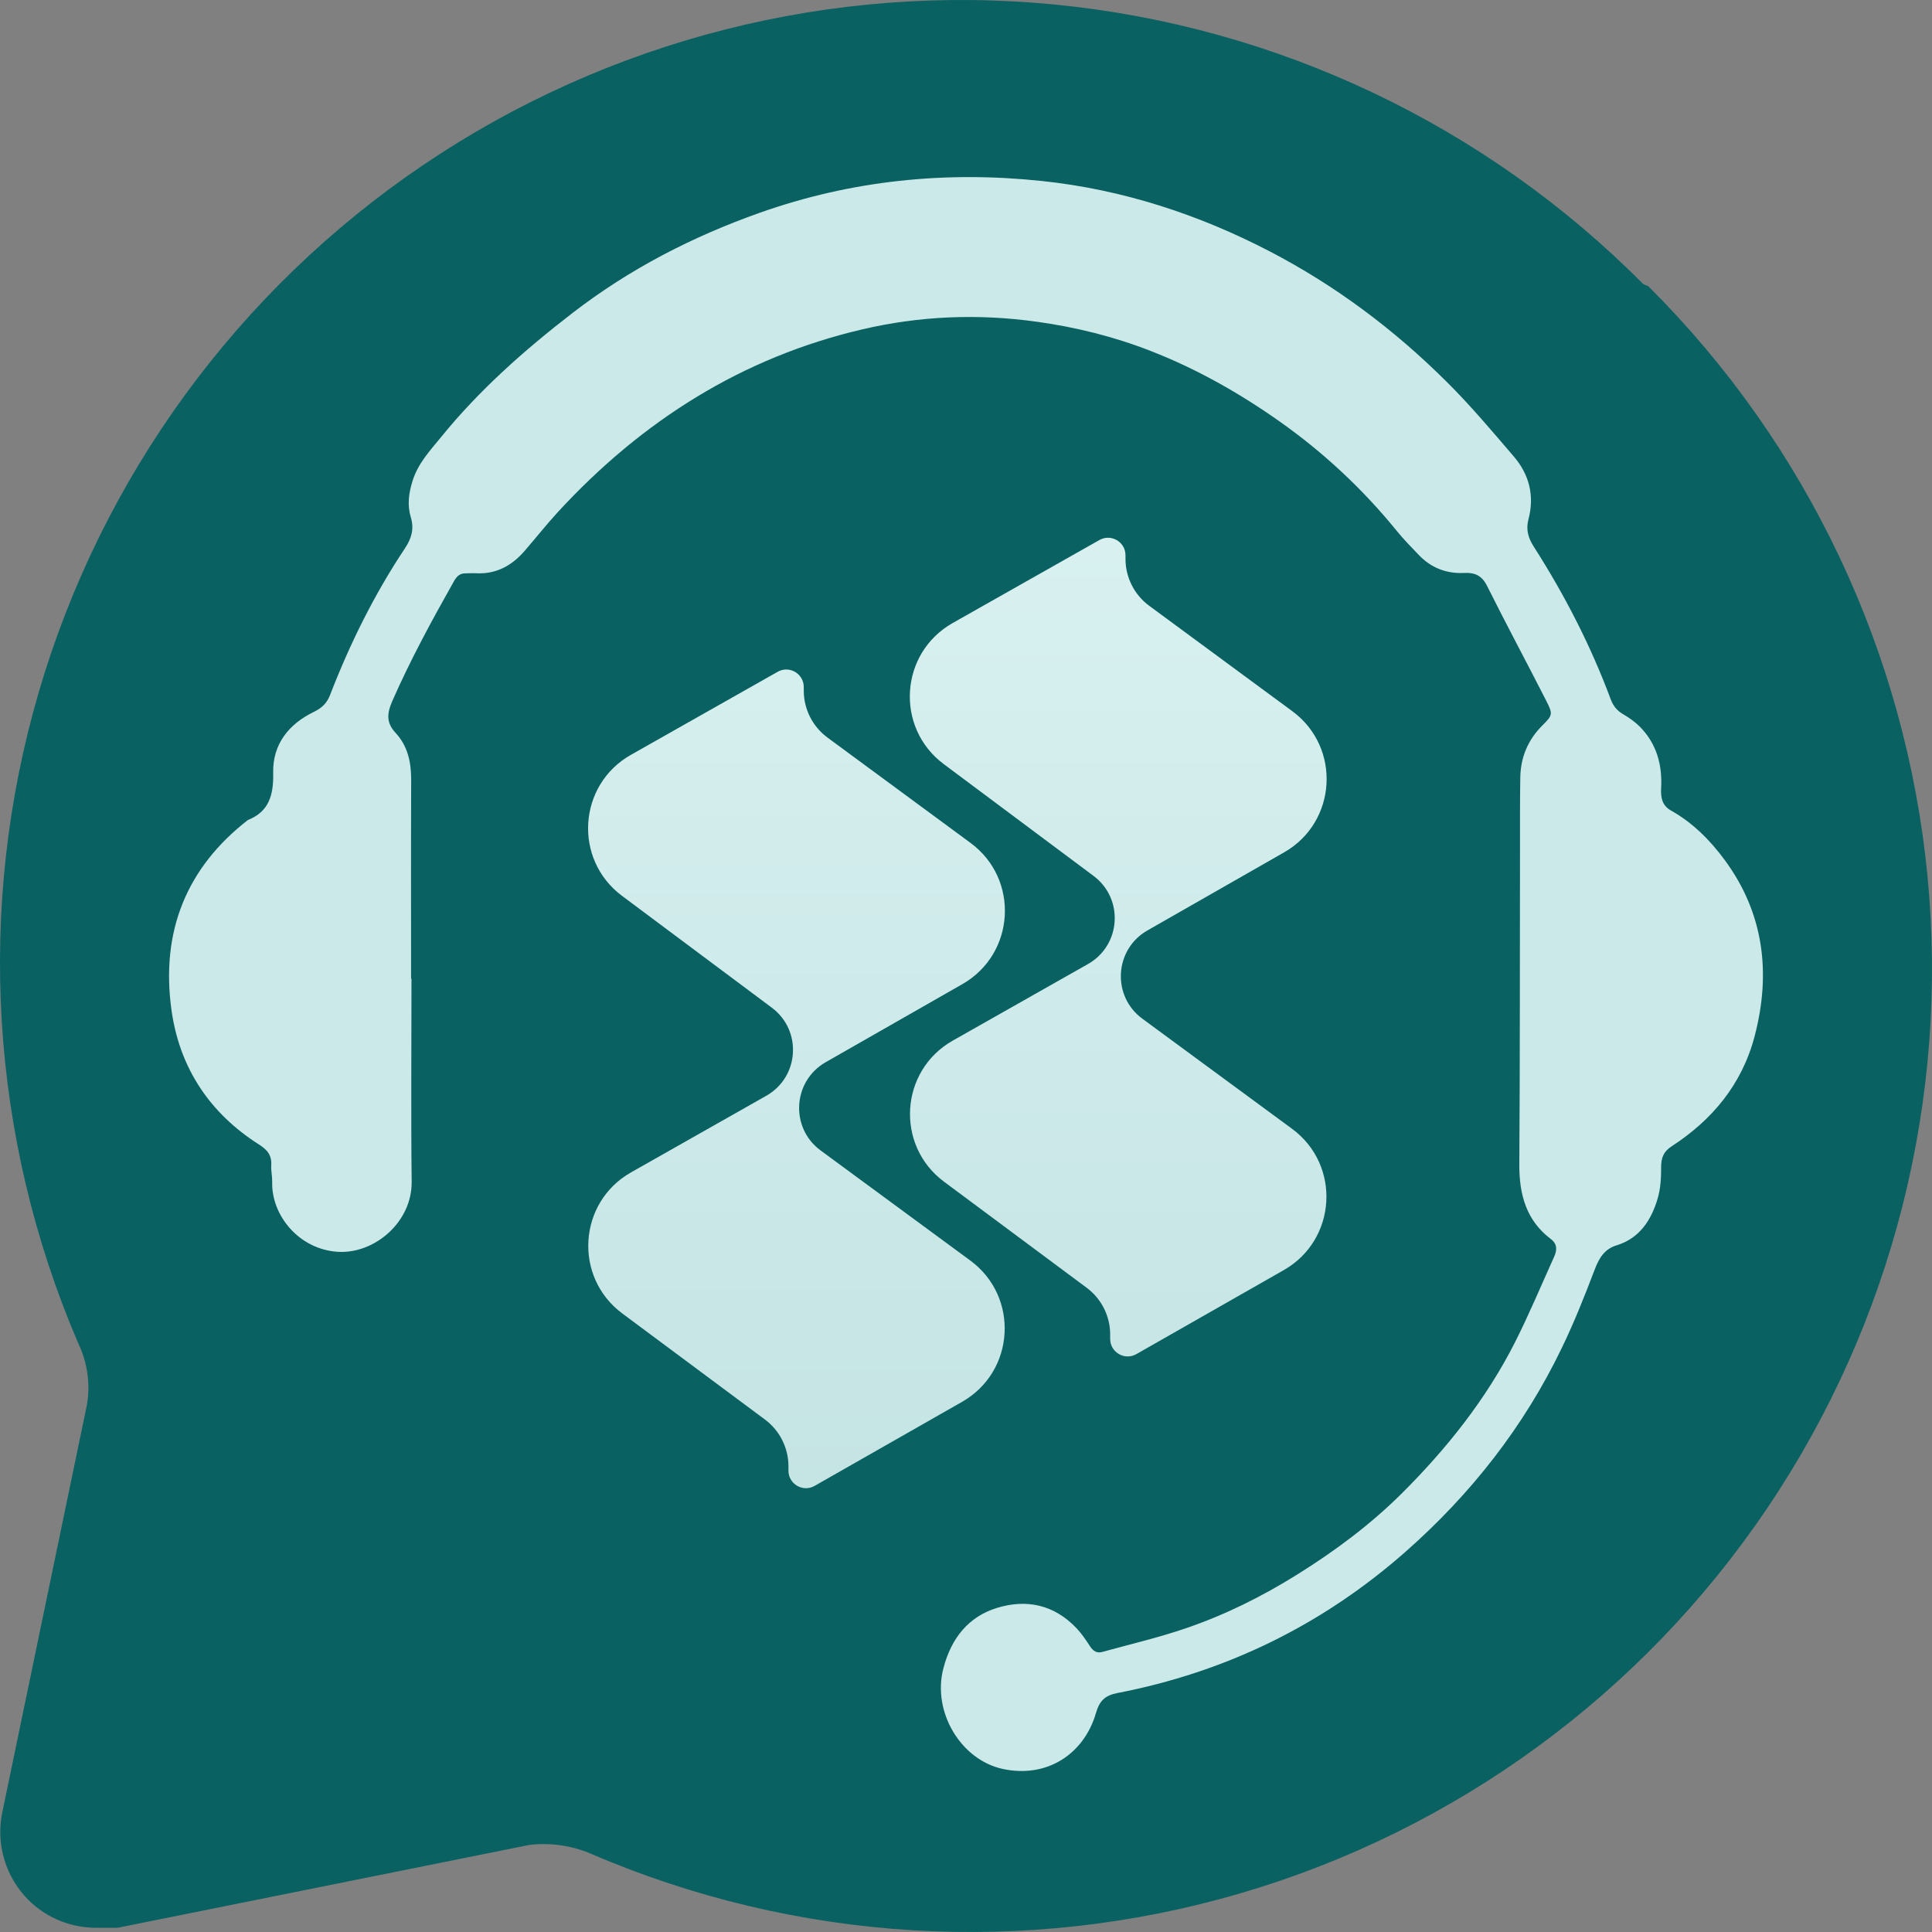
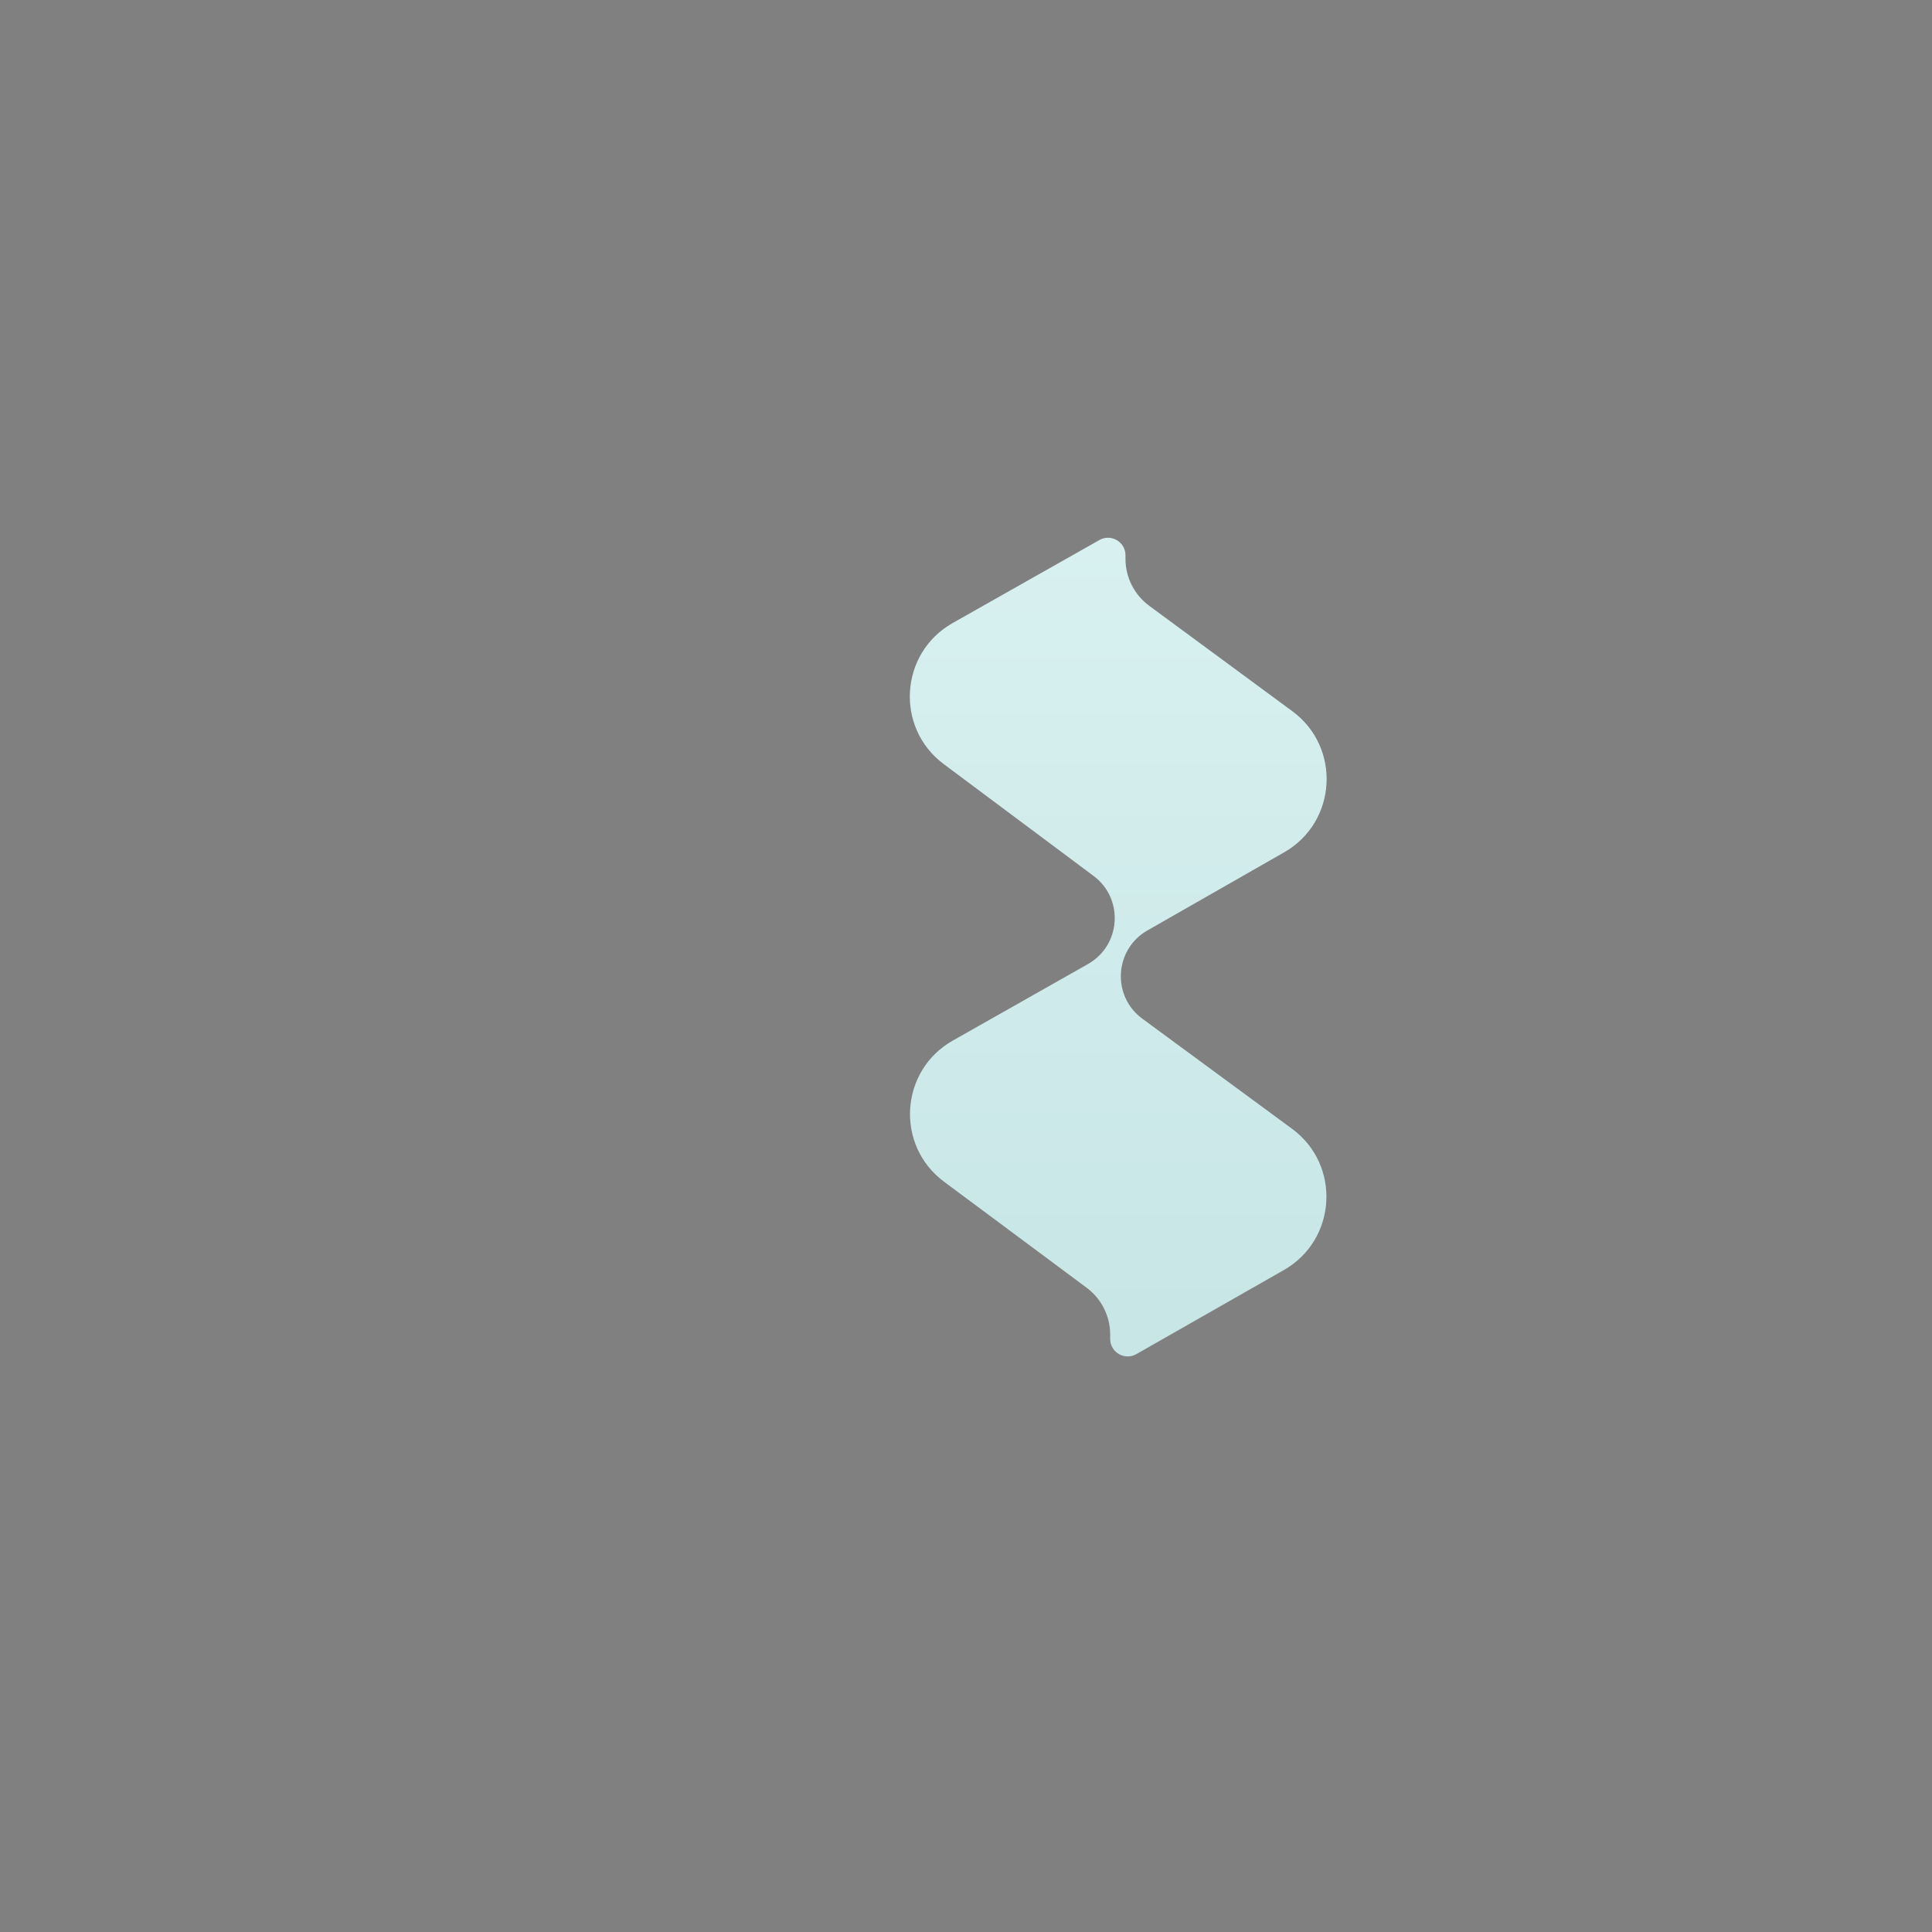
<svg xmlns="http://www.w3.org/2000/svg" width="120" height="120" viewBox="0 0 120 120" fill="none">
  <rect x="0" y="0" width="120" height="120" fill="#808080" stroke="none" />
-   <path d="M102.074 17.654C92.276 7.777 79.345 1.634 65.509 0.282C51.674 -1.069 37.801 2.457 26.282 10.251C14.764 18.045 6.322 29.62 2.411 42.98C-1.499 56.34 -0.633 70.648 4.861 83.436C5.434 84.625 5.621 85.963 5.398 87.264L0.144 112.56C-0.059 113.53 -0.018 114.535 0.264 115.485C0.545 116.435 1.058 117.3 1.756 118.002C2.328 118.571 3.009 119.018 3.758 119.316C4.507 119.614 5.309 119.757 6.115 119.737H7.309L32.866 114.594C34.165 114.437 35.483 114.623 36.688 115.132C49.458 120.634 63.744 121.501 77.084 117.585C90.424 113.669 101.982 105.214 109.764 93.678C117.547 82.143 121.067 68.249 119.718 54.393C118.369 40.536 112.234 27.586 102.373 17.773L102.074 17.654Z" fill="#096162" />
  <path d="M68.284 33.543L59.171 38.698C55.877 40.562 55.584 45.196 58.617 47.459L67.922 54.404C69.817 55.818 69.635 58.713 67.577 59.878L59.18 64.633C55.884 66.499 55.596 71.138 58.636 73.398L67.495 79.985C68.414 80.668 68.955 81.746 68.955 82.891V83.163C68.955 83.996 69.856 84.52 70.58 84.107L79.742 78.886C83.037 77.007 83.307 72.359 80.251 70.111L70.953 63.273C69.044 61.87 69.211 58.966 71.269 57.791L79.758 52.942C83.049 51.062 83.318 46.419 80.266 44.172L71.38 37.627C70.454 36.945 69.906 35.862 69.906 34.711V34.489C69.906 33.656 69.009 33.133 68.284 33.543Z" fill="url(#paint0_linear_9089_511913)" />
-   <path d="M48.301 41.727L39.188 46.883C35.894 48.746 35.6 53.38 38.634 55.643L47.938 62.588C49.834 64.002 49.651 66.897 47.593 68.062L39.197 72.817C35.901 74.683 35.612 79.322 38.652 81.582L47.511 88.169C48.43 88.853 48.972 89.93 48.972 91.076V91.347C48.972 92.18 49.872 92.704 50.597 92.291L59.758 87.07C63.054 85.191 63.324 80.543 60.268 78.295L50.97 71.457C49.061 70.054 49.228 67.15 51.286 65.975L59.775 61.126C63.066 59.246 63.335 54.603 60.283 52.356L51.397 45.812C50.47 45.129 49.923 44.046 49.923 42.895V42.673C49.923 41.84 49.026 41.317 48.301 41.727Z" fill="url(#paint1_linear_9089_511913)" />
-   <path d="M25.533 60.786C25.533 56.664 25.521 52.543 25.539 48.421C25.539 47.318 25.316 46.322 24.568 45.517C23.989 44.895 24.025 44.325 24.369 43.538C25.497 40.97 26.83 38.523 28.2 36.094C28.375 35.783 28.568 35.612 28.905 35.612C29.129 35.612 29.358 35.593 29.581 35.606C30.8 35.669 31.777 35.149 32.579 34.224C33.273 33.425 33.93 32.588 34.648 31.808C39.896 26.107 46.122 22.201 53.529 20.464C57.119 19.62 60.738 19.474 64.388 19.982C66.812 20.318 69.171 20.901 71.463 21.795C74.329 22.911 76.995 24.421 79.523 26.209C82.225 28.124 84.644 30.375 86.761 32.981C87.184 33.501 87.654 33.983 88.119 34.465C88.891 35.276 89.844 35.638 90.924 35.587C91.593 35.555 92.034 35.726 92.371 36.405C93.56 38.789 94.82 41.129 96.027 43.501C96.467 44.363 96.443 44.414 95.792 45.067C94.905 45.954 94.447 47.032 94.428 48.307C94.404 49.784 94.41 51.268 94.41 52.746C94.398 59.27 94.41 65.795 94.368 72.32C94.356 74.204 94.808 75.814 96.323 76.956C96.739 77.272 96.715 77.653 96.528 78.065C95.731 79.828 94.983 81.616 94.115 83.341C92.305 86.917 89.85 89.986 87.063 92.764C85.103 94.71 82.907 96.34 80.59 97.786C78.382 99.168 76.066 100.316 73.623 101.146C71.934 101.723 70.185 102.129 68.465 102.605C68.121 102.7 67.898 102.548 67.705 102.256C67.452 101.869 67.186 101.47 66.873 101.14C65.479 99.669 63.772 99.308 61.938 99.865C60.165 100.404 59.085 101.742 58.596 103.619C57.885 106.34 59.688 109.295 62.252 109.865C65.039 110.48 67.337 108.933 68.073 106.397C68.29 105.648 68.622 105.312 69.388 105.16C76.096 103.867 82.117 100.962 87.341 96.346C91.34 92.814 94.64 88.642 97.01 83.715C97.77 82.142 98.422 80.506 99.043 78.871C99.321 78.135 99.659 77.577 100.413 77.349C101.806 76.924 102.554 75.82 102.958 74.451C103.139 73.836 103.181 73.157 103.175 72.504C103.175 71.908 103.332 71.521 103.821 71.204C106.324 69.581 108.194 67.374 108.984 64.356C110.016 60.425 109.551 56.702 107.12 53.411C106.21 52.175 105.13 51.097 103.797 50.349C103.242 50.038 103.145 49.562 103.175 48.96C103.26 47.495 102.886 46.183 101.86 45.143C101.559 44.838 101.197 44.585 100.829 44.369C100.455 44.154 100.207 43.868 100.051 43.45C98.802 40.095 97.179 36.944 95.267 33.957C94.923 33.418 94.766 32.905 94.935 32.252C95.327 30.78 94.971 29.455 94.024 28.352C92.661 26.76 91.31 25.156 89.832 23.691C86.568 20.445 82.919 17.724 78.889 15.626C74.419 13.298 69.696 11.77 64.731 11.244C58.765 10.61 52.902 11.193 47.189 13.216C43.021 14.693 39.124 16.691 35.565 19.436C32.597 21.726 29.792 24.198 27.397 27.147C26.716 27.984 25.962 28.777 25.624 29.874C25.389 30.622 25.286 31.358 25.515 32.125C25.732 32.835 25.57 33.425 25.159 34.046C23.265 36.887 21.745 39.95 20.502 43.164C20.303 43.684 19.99 43.976 19.483 44.223C17.969 44.959 16.925 46.195 16.968 48.015C16.998 49.41 16.69 50.419 15.399 50.932C11.593 53.881 9.97 57.856 10.652 62.739C11.158 66.385 13.077 69.175 16.081 71.084C16.587 71.407 16.889 71.737 16.847 72.384C16.829 72.726 16.913 73.069 16.907 73.411C16.841 75.459 18.56 77.621 21.015 77.754C23.265 77.875 25.6 75.909 25.57 73.392C25.521 69.194 25.558 64.99 25.558 60.792H25.551L25.533 60.786Z" fill="#CCE9E9" />
  <defs>
    <linearGradient id="paint0_linear_9089_511913" x1="59.464" y1="33.4" x2="59.464" y2="92.437" gradientUnits="userSpaceOnUse">
      <stop stop-color="#D8F0F0" />
      <stop offset="1" stop-color="#C5E4E4" />
    </linearGradient>
    <linearGradient id="paint1_linear_9089_511913" x1="59.464" y1="33.399" x2="59.464" y2="92.435" gradientUnits="userSpaceOnUse">
      <stop stop-color="#D8F0F0" />
      <stop offset="1" stop-color="#C5E4E4" />
    </linearGradient>
  </defs>
</svg>